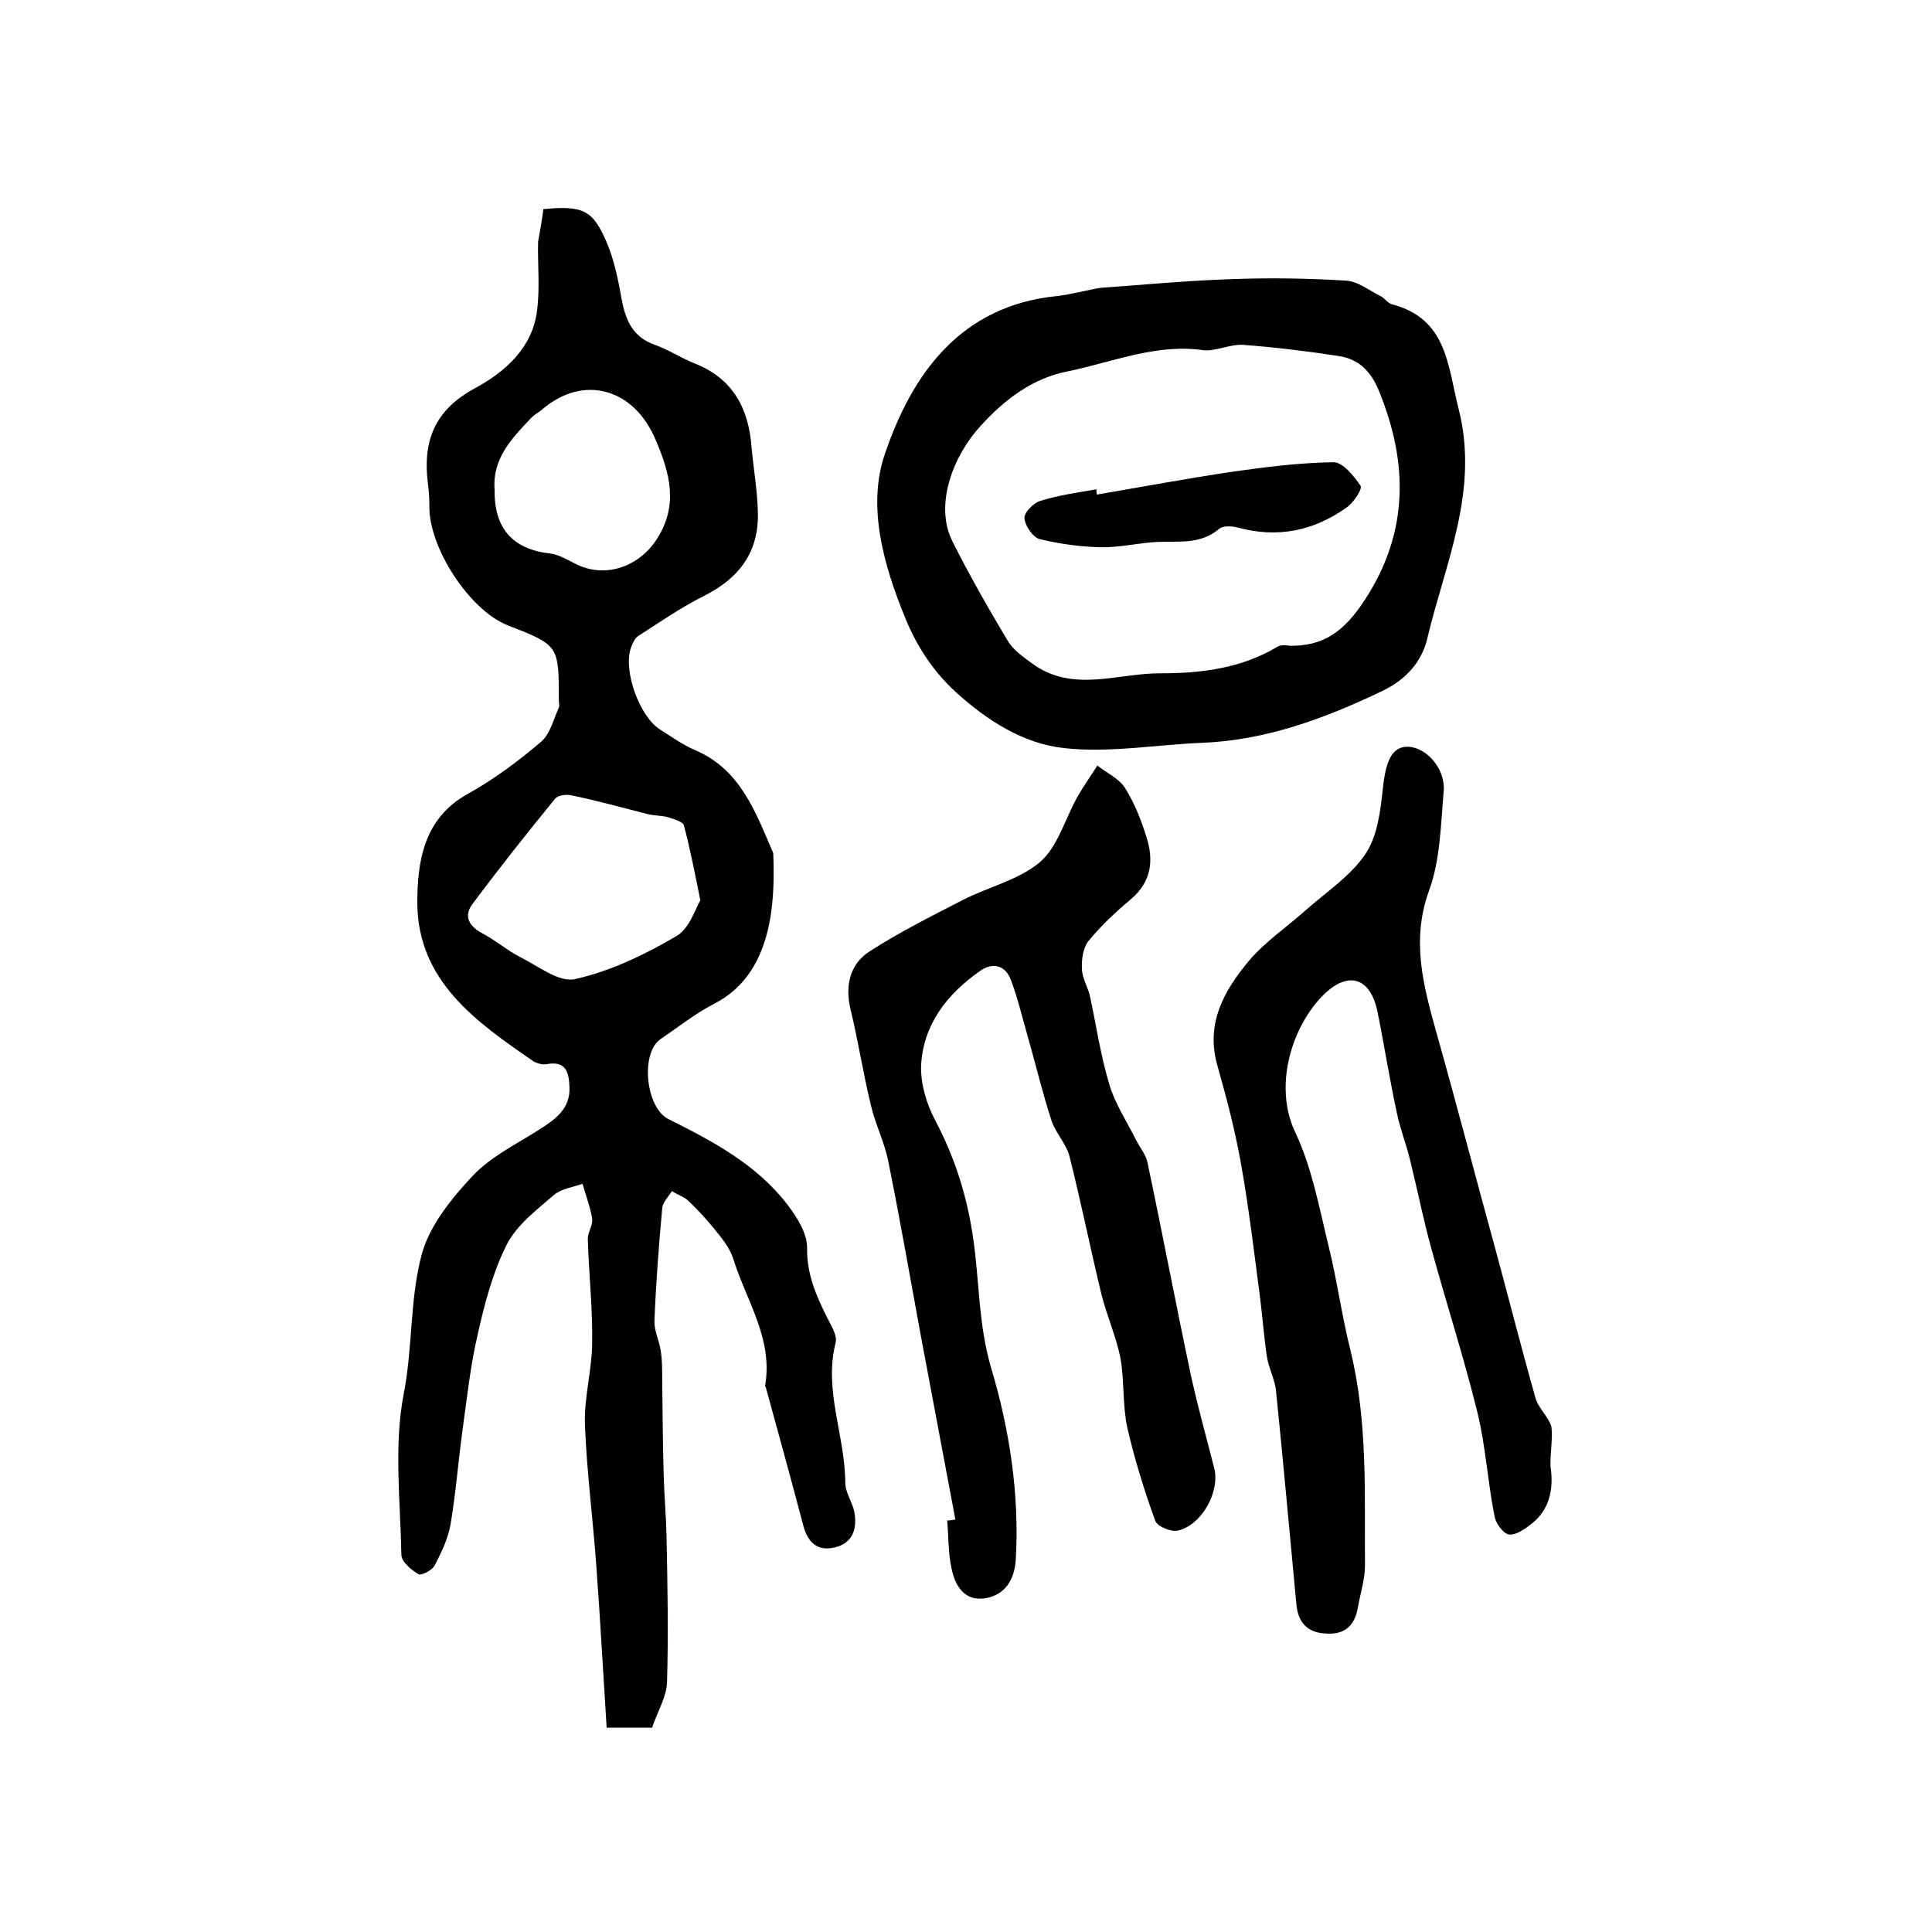
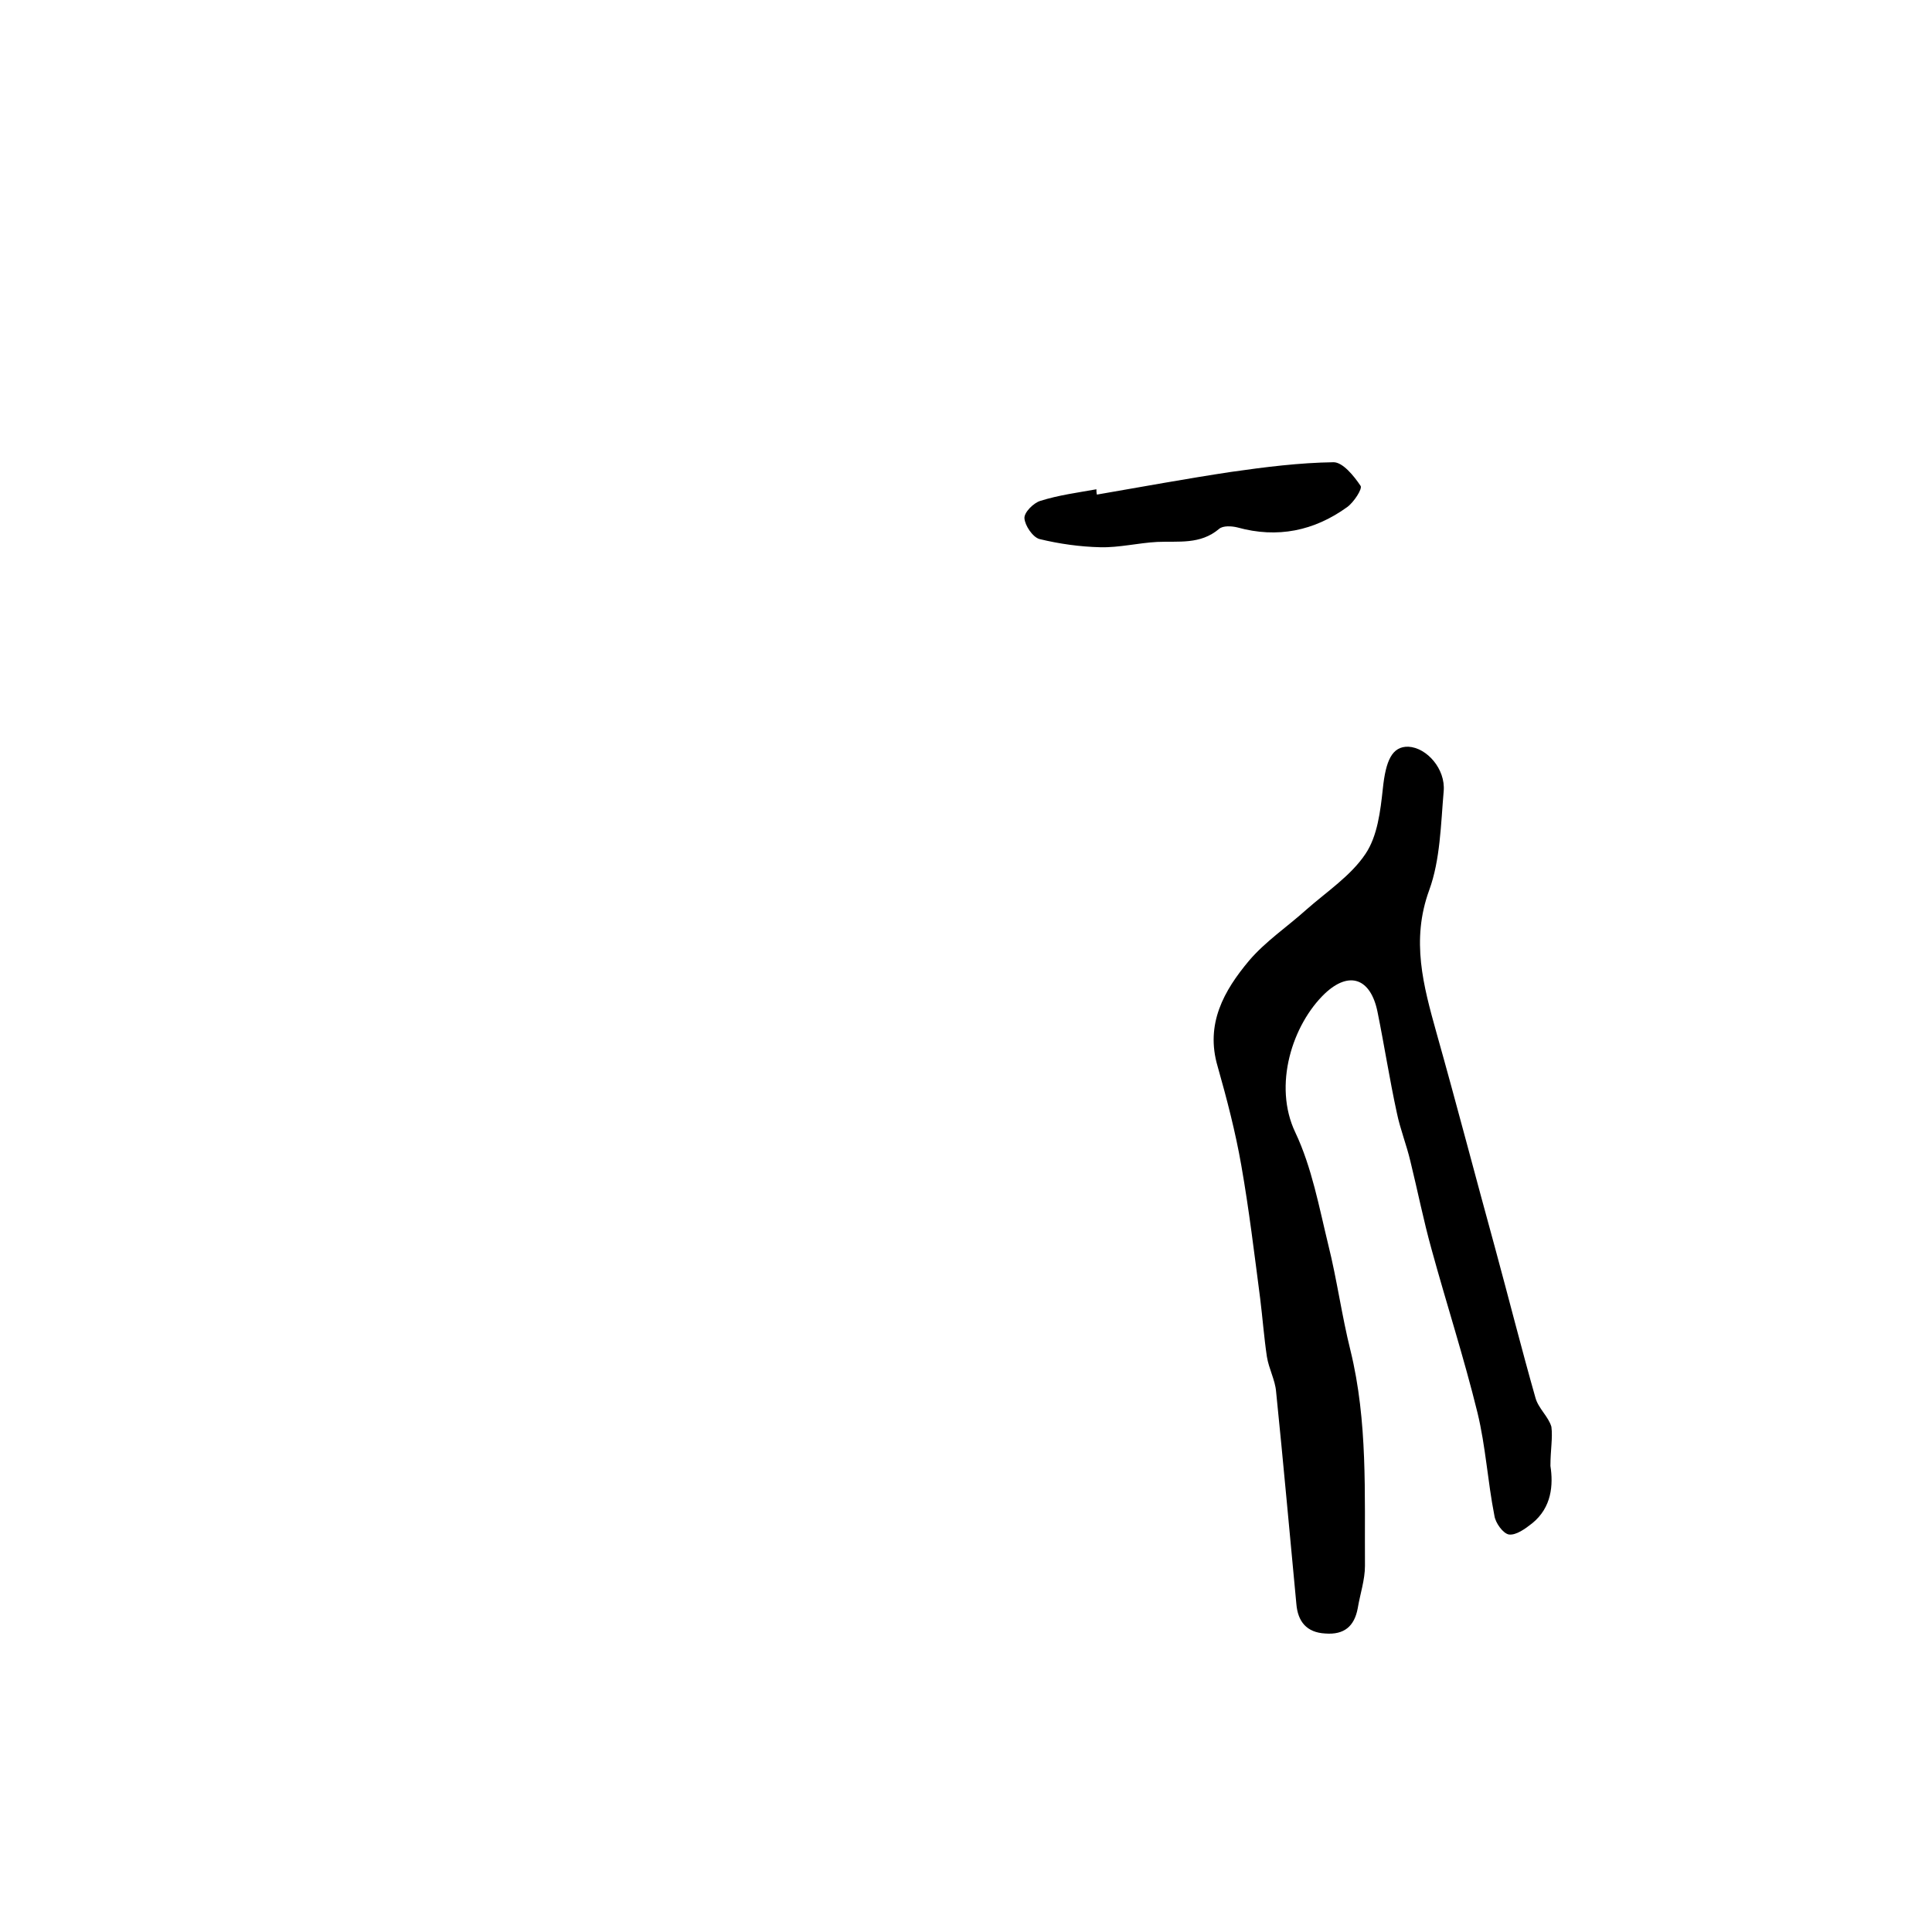
<svg xmlns="http://www.w3.org/2000/svg" version="1.1" id="图层_1" x="0px" y="0px" viewBox="0 0 400 400" style="enable-background:new 0 0 400 400;" xml:space="preserve">
  <style type="text/css">
	.st0{fill:#FFFFFF;}
</style>
  <g>
-     <path d="M112.5,43.3c8.3-0.8,10.3,0.2,13.2,7.1c1.5,3.6,2.3,7.6,3,11.5c0.8,4.4,2.3,7.9,6.9,9.5c2.8,1,5.4,2.7,8.1,3.8   c8,3.1,11.3,9.3,11.9,17.4c0.4,4.4,1.2,8.9,1.3,13.3c0.3,8.2-3.7,13.7-11,17.4c-4.8,2.4-9.3,5.5-13.8,8.4c-0.7,0.5-1.2,1.6-1.5,2.5   c-1.6,4.7,1.8,14.1,6,16.8c2.4,1.5,4.7,3.2,7.3,4.3c9.4,4,12.5,12.8,16.1,21.1c0.1,0.2,0.1,0.3,0.1,0.5   c0.4,10.3-0.3,24.8-12.2,30.9c-3.9,2-7.4,4.8-11.1,7.3c-4.3,2.9-3.1,14.3,1.6,16.6c9.2,4.6,18.3,9.4,24.7,17.8c1.9,2.5,4,5.8,4,8.8   c-0.1,5.5,1.9,10,4.2,14.6c0.8,1.6,2.1,3.6,1.7,5.1c-2.5,9.9,2,19.3,2,29c0,2,1.5,4,1.9,6.1c0.6,3.5-0.4,6.5-4.2,7.3   c-3.5,0.8-5.5-1.1-6.4-4.6c-2.5-9.5-5.1-18.9-7.7-28.4c0-0.2-0.2-0.3-0.2-0.5c1.7-9.6-3.8-17.5-6.5-26c-0.5-1.7-1.5-3.3-2.6-4.7   c-2-2.6-4.2-5.1-6.6-7.4c-0.9-1-2.4-1.4-3.6-2.2c-0.7,1.2-1.9,2.3-2,3.6c-0.7,7.7-1.3,15.5-1.6,23.2c-0.1,2.1,1,4.1,1.3,6.3   c0.3,1.9,0.3,3.8,0.3,5.8c0.1,6.5,0.1,13,0.3,19.5c0.1,4.4,0.5,8.7,0.6,13.1c0.2,10.1,0.4,20.2,0.1,30.2c-0.1,3-1.9,5.9-3.1,9.4   c-2.6,0-5.7,0-9.4,0c-0.7-10.9-1.3-22-2.1-33c-0.7-9.9-2-19.8-2.4-29.7c-0.2-5.7,1.5-11.4,1.5-17.2c0.1-7.1-0.7-14.2-0.9-21.3   c0-1.4,1.1-2.9,0.9-4.2c-0.4-2.4-1.3-4.8-2-7.2c-2,0.7-4.4,1-5.9,2.3c-3.6,3.1-7.7,6.2-9.8,10.3c-2.9,5.8-4.6,12.3-6,18.6   c-1.5,6.4-2.2,13-3.1,19.5c-0.9,6.5-1.4,13.1-2.5,19.7c-0.5,3-1.9,5.9-3.3,8.6c-0.5,1-2.8,2.2-3.4,1.8c-1.5-0.9-3.5-2.6-3.5-4   c-0.2-11.1-1.6-22.6,0.5-33.4c1.9-9.7,1.2-19.7,3.8-29.1c1.7-5.9,6.2-11.4,10.5-16c3.8-4,9-6.5,13.7-9.5c3.3-2.1,6.5-4.3,6.3-8.8   c-0.1-2.9-0.6-5.5-4.6-4.8c-0.9,0.2-2.1-0.1-2.9-0.6c-11.8-8.1-23.9-16.6-24-32.7c0-8.4,1.2-17.5,10.4-22.6   c5.4-3,10.5-6.8,15.2-10.8c1.9-1.6,2.6-4.7,3.7-7.1c0.2-0.4,0-1,0-1.5c0-11.4,0-11.4-10.5-15.5c-8-3.1-16.5-16.2-16.3-24.8   c0-1.5-0.1-3-0.3-4.5c-1.1-8.7,1.2-15.2,9.7-19.8c6.1-3.3,12-8.3,12.9-16.2c0.6-4.7,0.1-9.4,0.2-14.1   C111.8,47.8,112.2,45.7,112.5,43.3z M145,186.4c-1.3-6.4-2.2-11-3.4-15.5c-0.2-0.8-2.1-1.3-3.3-1.7c-1.4-0.4-3-0.3-4.4-0.7   c-5.1-1.3-10.2-2.7-15.4-3.8c-1.1-0.3-3-0.1-3.6,0.7c-5.8,7.1-11.6,14.4-17.1,21.8c-1.8,2.4-0.8,4.5,2,6c2.7,1.4,5.1,3.5,7.8,4.9   c3.8,1.9,8.2,5.4,11.5,4.6c7.2-1.6,14.3-5,20.8-8.8C142.8,192.3,144,188,145,186.4z M102.4,101.4c-0.1,8,3.7,12.3,11.5,13.2   c1.7,0.2,3.4,1.2,5,2c6.1,3.3,13.3,0.9,17.1-5c4.5-7,2.7-13.6-0.2-20.4c-4.5-10.9-15.1-13.8-23.7-6.3c-0.6,0.5-1.4,0.9-2,1.5   C106,90.7,101.9,94.9,102.4,101.4z" />
-     <path d="M197.8,314.6c-2.4-12.8-4.8-25.5-7.2-38.3c-2.2-12-4.3-24-6.7-35.9c-0.8-4-2.7-7.7-3.6-11.6c-1.6-6.6-2.6-13.2-4.2-19.8   c-1.2-5-0.1-9.4,3.9-12c6.2-4,12.8-7.3,19.4-10.7c5.3-2.7,11.5-4.1,15.9-7.8c3.7-3.2,5.2-8.9,7.7-13.4c1.3-2.3,2.8-4.4,4.2-6.6   c1.9,1.5,4.5,2.7,5.7,4.6c1.9,3,3.3,6.5,4.4,10c1.6,4.9,1.2,9.4-3.2,13.1c-3.2,2.7-6.2,5.5-8.8,8.7c-1.1,1.4-1.4,3.9-1.3,5.8   c0.1,1.9,1.3,3.8,1.7,5.7c1.3,6.1,2.2,12.3,4,18.2c1.2,4,3.6,7.6,5.5,11.4c0.8,1.6,2.1,3.1,2.4,4.8c3.1,14.7,5.9,29.5,9,44.1   c1.4,6.4,3.2,12.8,4.8,19.1c1.2,4.9-2.6,11.8-7.6,12.9c-1.4,0.3-4.2-0.9-4.6-2c-2.3-6.3-4.3-12.8-5.8-19.3c-1-4.6-0.6-9.6-1.4-14.3   c-0.9-4.6-2.9-9-4-13.5c-2.3-9.5-4.2-19-6.6-28.5c-0.7-2.6-2.9-4.8-3.7-7.3c-1.9-5.8-3.3-11.8-5-17.7c-1.1-3.8-2-7.7-3.4-11.4   c-1.2-3.2-3.9-3.7-6.5-1.8c-6.8,4.8-11.7,11.1-12.1,19.6c-0.1,3.7,1.1,7.8,2.9,11.2c4,7.6,6.5,15.3,7.8,23.9   c1.4,9.1,1.1,18.2,3.8,27.4c3.8,12.7,5.9,26.2,5.1,39.8c-0.3,4.1-2.2,7.2-6.3,7.9c-4.4,0.7-6.3-2.7-7-6.2c-0.7-3.2-0.6-6.6-0.9-9.9   C196.7,314.8,197.2,314.7,197.8,314.6z" />
-     <path d="M227.8,59.6c9.5-0.7,18.2-1.5,26.9-1.8c8-0.3,15.9-0.2,23.9,0.3c2.5,0.1,4.8,2,7.2,3.2c0.9,0.4,1.5,1.5,2.4,1.7   c11.4,3,11.5,12.6,13.8,21.7c4.3,16.9-2.8,31.9-6.5,47.5c-1.1,4.7-4.3,8.5-9.4,10.9c-11.9,5.7-24.1,10.2-37.4,10.7   c-9.5,0.4-19,2.1-28.3,1.1c-8.5-0.9-16-5.7-22.5-11.6c-4.7-4.3-8.1-9.5-10.5-15.4c-4.5-11-7.9-23.1-4.2-33.9   c5.6-16.5,15.6-30.7,35.6-32.7C222.1,60.9,225.3,60,227.8,59.6z M267,133.7c6.8,0.1,11.2-2.7,15.7-9.7c9-13.9,8.9-28.3,2.7-43.3   c-1.7-4-4.2-6.4-8.3-7c-6.5-1-13.1-1.8-19.7-2.3c-2.7-0.2-5.7,1.4-8.3,1.1c-9.8-1.4-18.8,2.5-28.1,4.4c-7.1,1.4-12.8,5.6-18,11.3   c-5.7,6.2-9.6,16.4-5.8,23.9c3.5,7,7.4,13.8,11.4,20.5c1.1,1.9,3.1,3.3,5,4.7c8.5,6.3,17.9,2,26.8,2.1c8.2,0,16.5-1,23.9-5.4   C265.3,133.3,266.9,133.7,267,133.7z" />
    <path d="M321,303.5c0.6,3.9,0.3,8.6-3.8,11.9c-1.4,1.1-3.3,2.5-4.8,2.3c-1.2-0.2-2.8-2.4-3-3.9c-1.4-7.1-1.8-14.3-3.5-21.3   c-2.8-11.4-6.4-22.5-9.5-33.8c-1.7-6.1-2.9-12.2-4.4-18.3c-0.8-3.4-2.1-6.6-2.8-10c-1.5-6.9-2.6-14-4-20.9   c-1.4-6.9-5.8-8.6-10.9-3.8c-6.7,6.4-10.8,19-6.1,28.8c3.4,7.2,4.9,15.4,6.8,23.2c1.8,7.2,2.8,14.7,4.6,21.9   c3.6,14.7,2.9,29.6,3,44.6c0,2.9-1,5.8-1.5,8.8c-0.7,3.7-2.8,5.5-6.7,5.2c-3.9-0.2-5.7-2.5-6-6.1c-1.4-14.7-2.7-29.3-4.2-44   c-0.2-2.4-1.5-4.7-1.9-7.2c-0.6-4-0.9-8.1-1.4-12.1c-1.2-9.2-2.3-18.4-3.9-27.5c-1.2-6.9-3-13.8-4.9-20.5   c-2.6-8.8,1.3-15.7,6.5-21.9c3.4-4,7.9-7,11.9-10.6c4.2-3.7,9.2-7,12.2-11.5c2.5-3.7,3.1-8.9,3.6-13.5c0.6-5.8,1.9-8.8,5.3-8.7   c3.8,0.2,7.7,4.6,7.3,9.2c-0.6,6.9-0.7,14.2-3,20.5c-3.8,10.4-1.2,19.8,1.5,29.5c4.2,14.9,8.1,29.9,12.2,44.8   c2.8,10.3,5.4,20.6,8.3,30.8c0.6,2.2,2.7,3.9,3.3,6C321.5,297.7,321,300.2,321,303.5z" />
    <path d="M227.1,102.4c9.3-1.6,18.5-3.3,27.8-4.7c7-1,14.1-1.9,21.2-2c1.9,0,4.2,2.8,5.6,4.9c0.4,0.6-1.4,3.4-2.8,4.4   c-6.8,4.9-14.4,6.5-22.7,4.2c-1.2-0.3-3-0.4-3.8,0.3c-3.9,3.3-8.4,2.5-12.8,2.7c-3.9,0.2-7.9,1.2-11.8,1.1   c-4.2-0.1-8.5-0.7-12.6-1.7c-1.4-0.4-3-2.8-3.1-4.3c-0.1-1.2,1.9-3.2,3.3-3.6c3.8-1.2,7.7-1.7,11.6-2.4   C227,101.6,227,102,227.1,102.4z" />
  </g>
</svg>